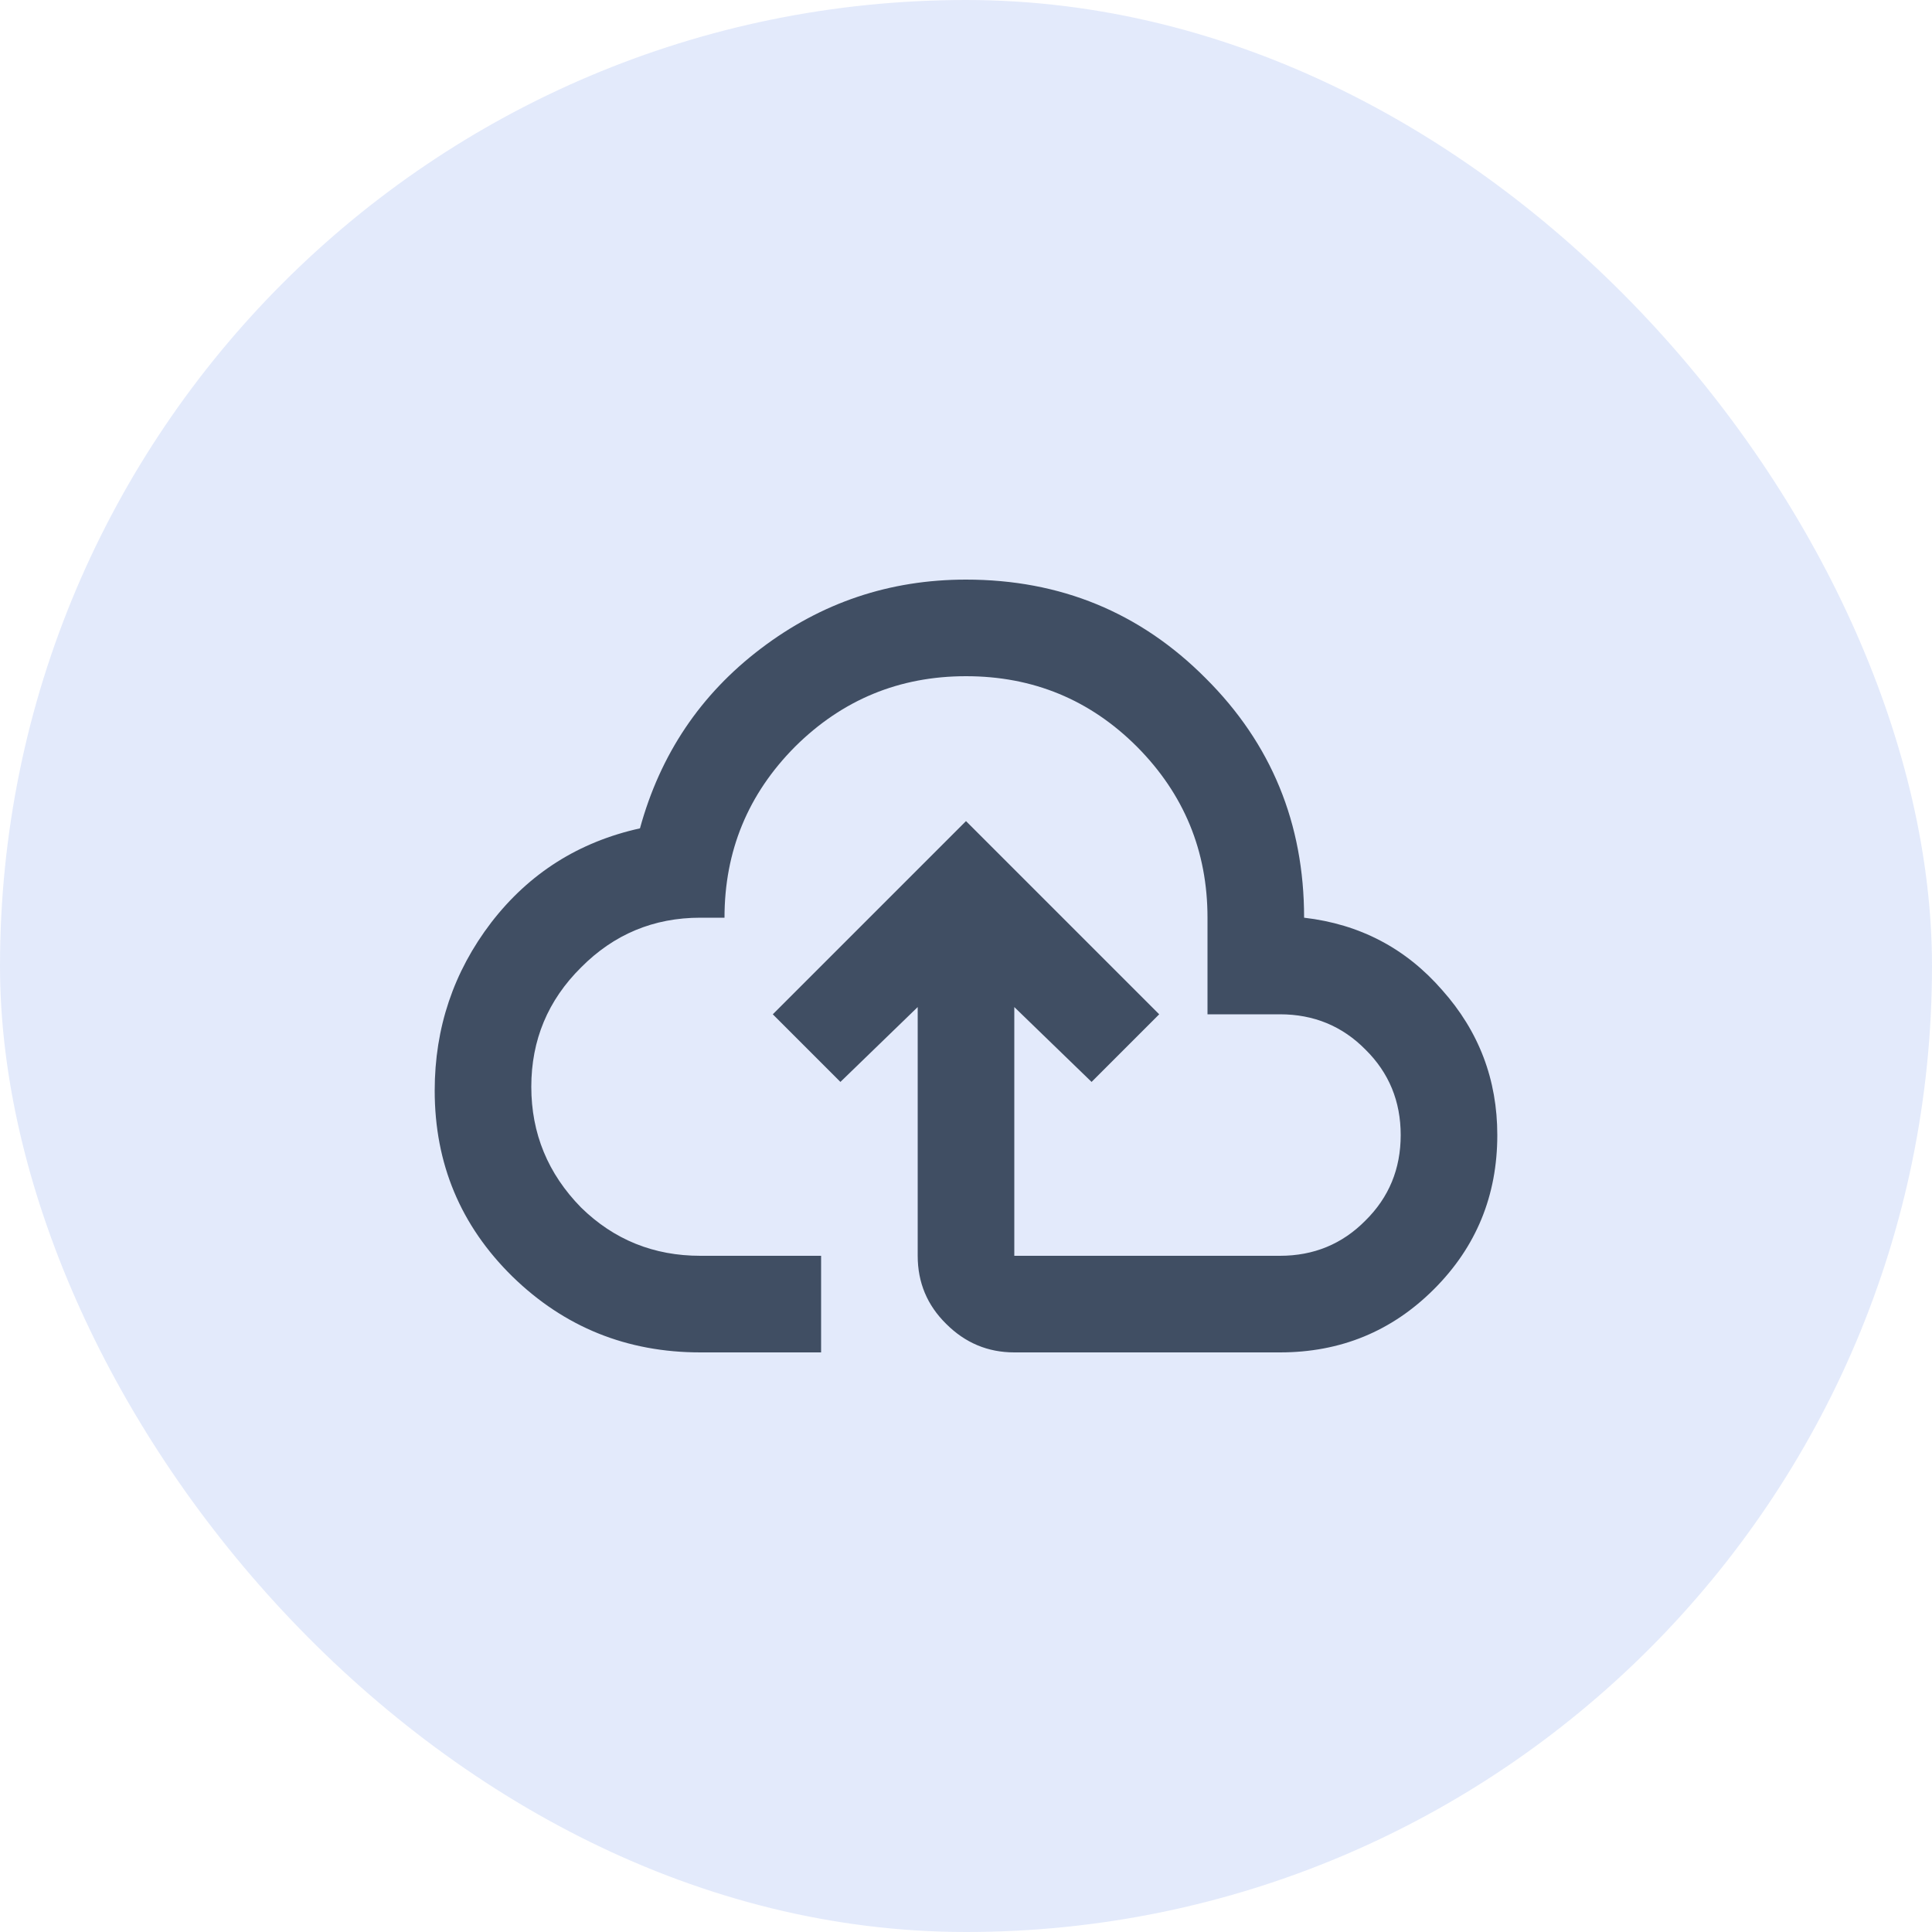
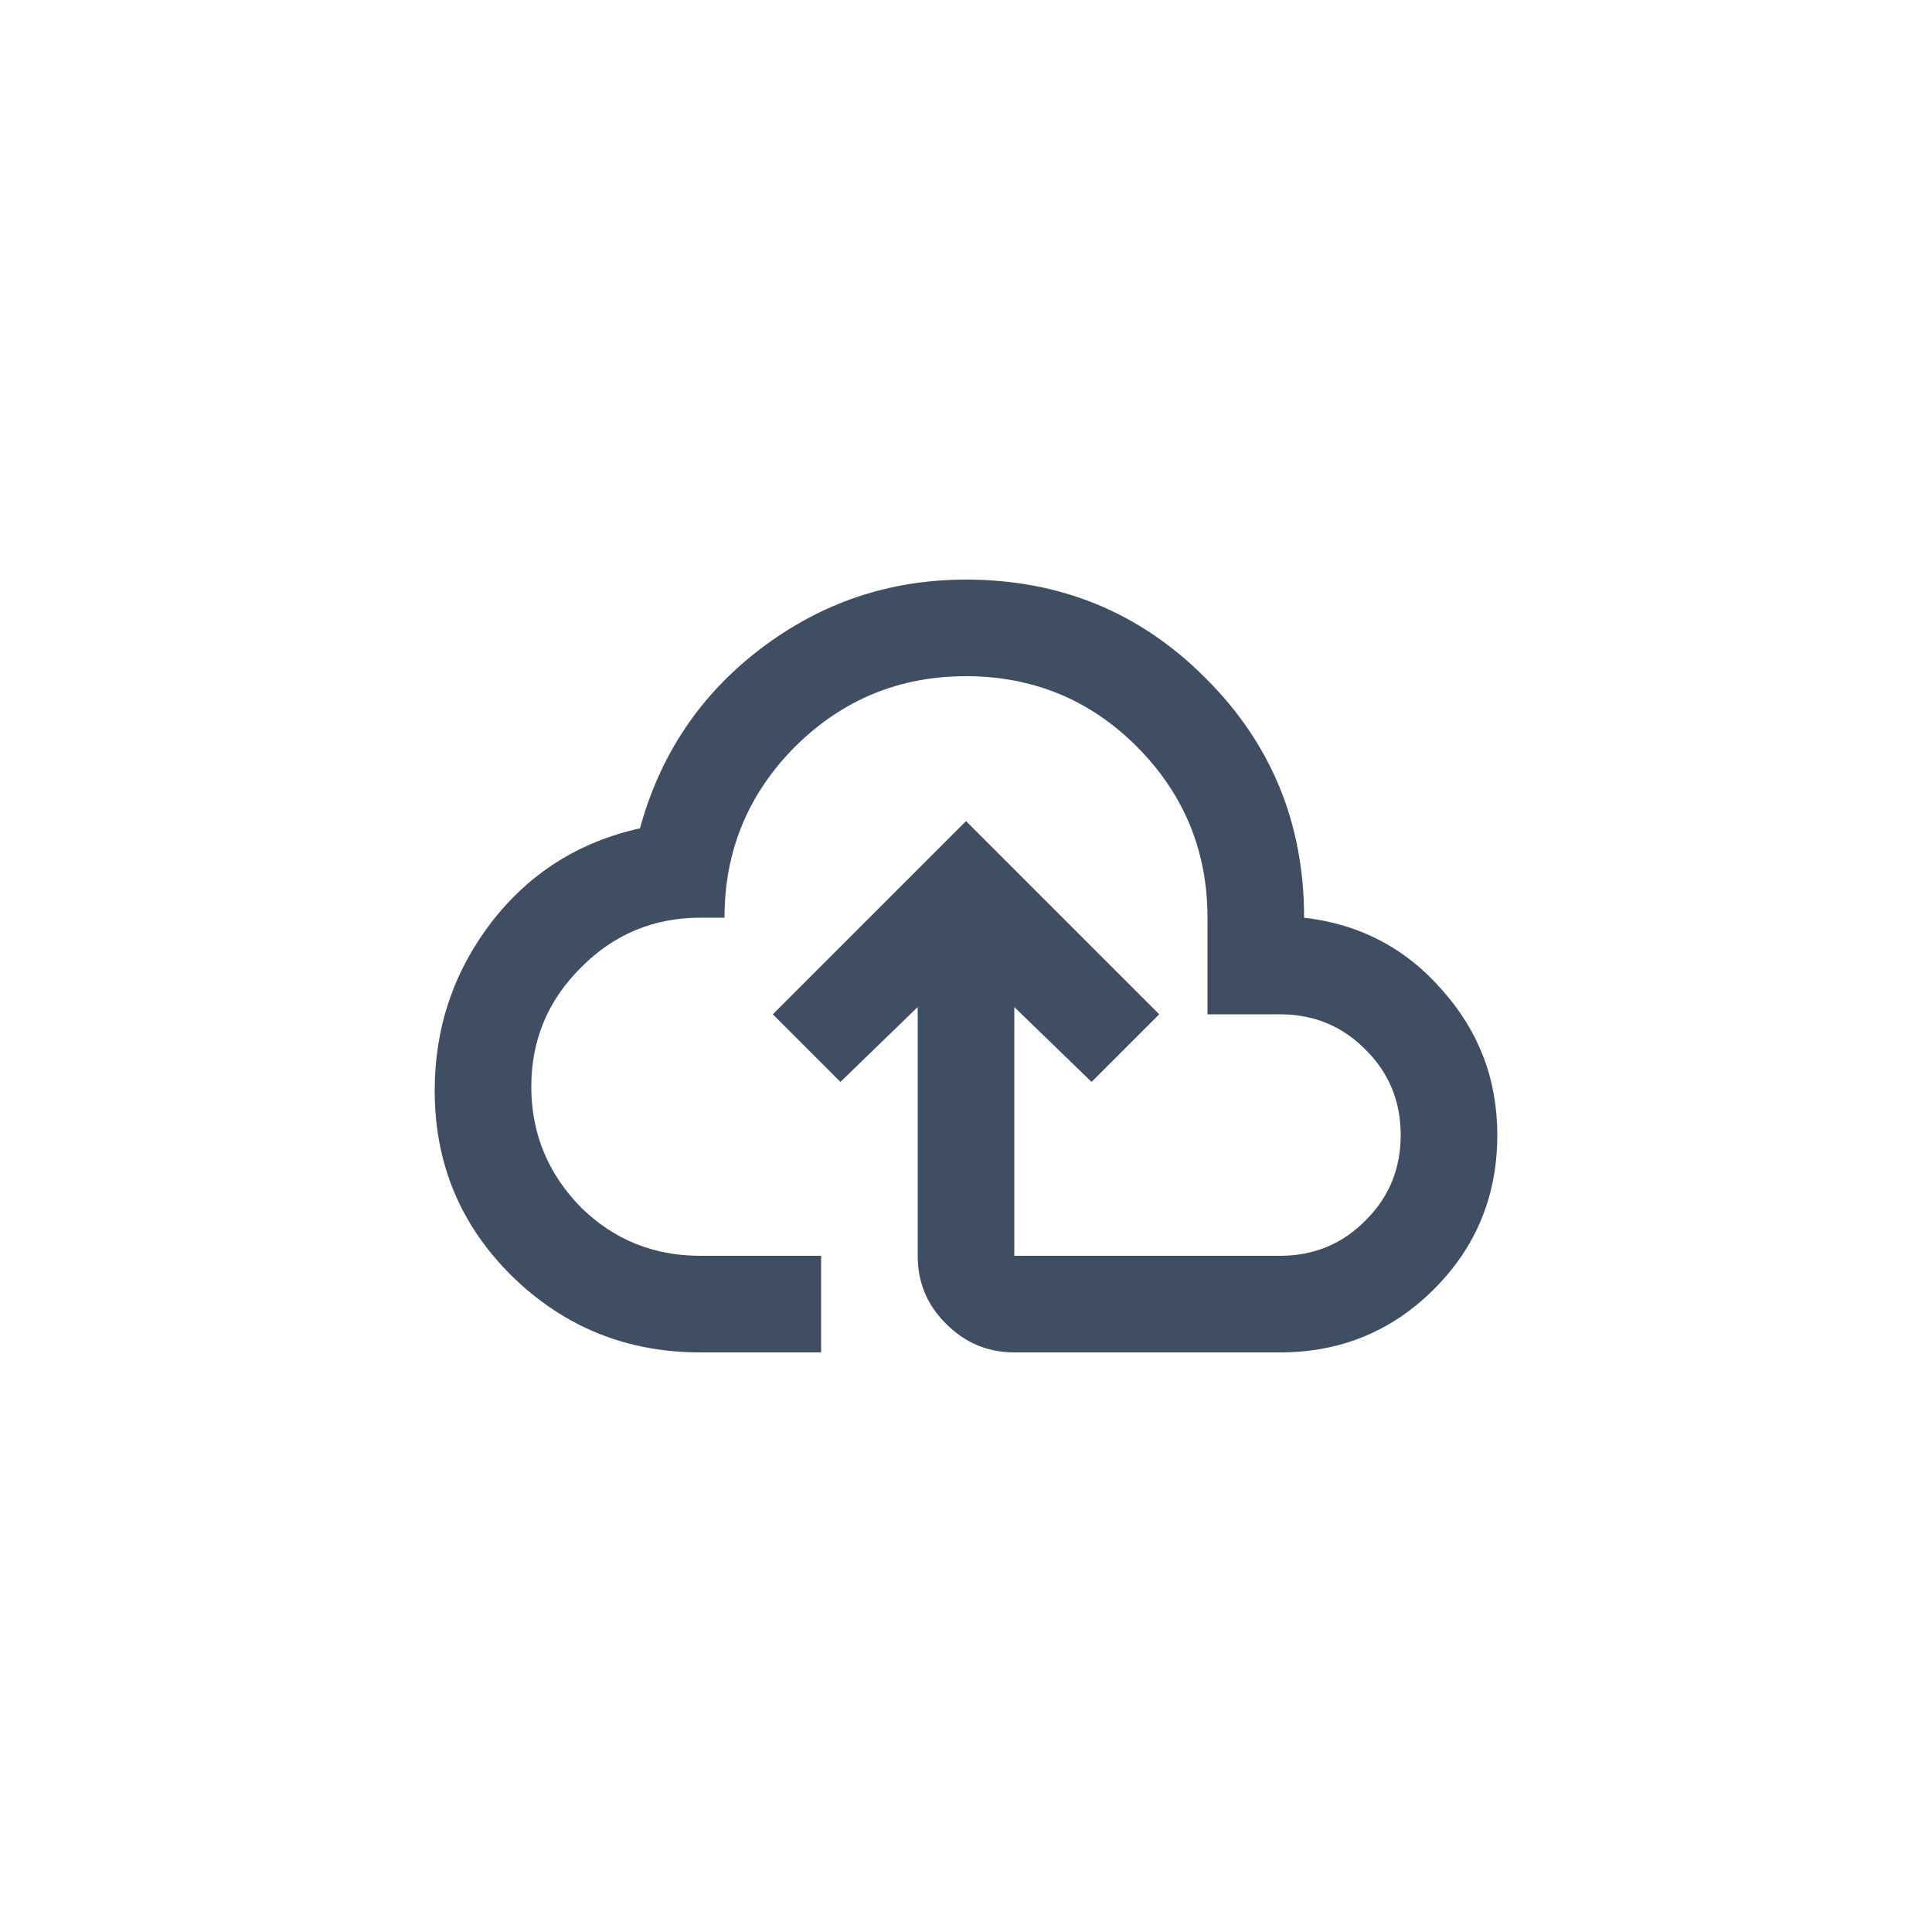
<svg xmlns="http://www.w3.org/2000/svg" width="80" height="80" viewBox="0 0 80 80" fill="none">
-   <rect width="80" height="80" rx="40" fill="#3666DE" fill-opacity="0.14" />
  <path d="M29 56C25.96 56 23.367 54.953 21.22 52.86C19.073 50.753 18 48.187 18 45.16C18 42.56 18.78 40.24 20.34 38.2C21.913 36.16 23.967 34.86 26.5 34.3C27.34 31.233 29.007 28.753 31.5 26.86C34.007 24.953 36.84 24 40 24C43.907 24 47.213 25.36 49.92 28.08C52.64 30.787 54 34.093 54 38C56.307 38.267 58.213 39.267 59.72 41C61.24 42.707 62 44.707 62 47C62 49.507 61.127 51.633 59.38 53.38C57.633 55.127 55.507 56 53 56H42C40.907 56 39.967 55.607 39.18 54.82C38.393 54.047 38 53.107 38 52V41.7L34.8 44.8L32 42L40 34L48 42L45.2 44.8L42 41.7V52H53C54.4 52 55.58 51.513 56.54 50.54C57.513 49.58 58 48.4 58 47C58 45.6 57.513 44.42 56.54 43.46C55.58 42.487 54.4 42 53 42H50V38C50 35.24 49.027 32.88 47.08 30.92C45.133 28.973 42.773 28 40 28C37.24 28 34.88 28.973 32.92 30.92C30.973 32.88 30 35.24 30 38H29C27.067 38 25.42 38.687 24.06 40.06C22.687 41.42 22 43.067 22 45C22 46.933 22.687 48.6 24.06 50C25.42 51.333 27.067 52 29 52H34V56" fill="#404E63" />
</svg>